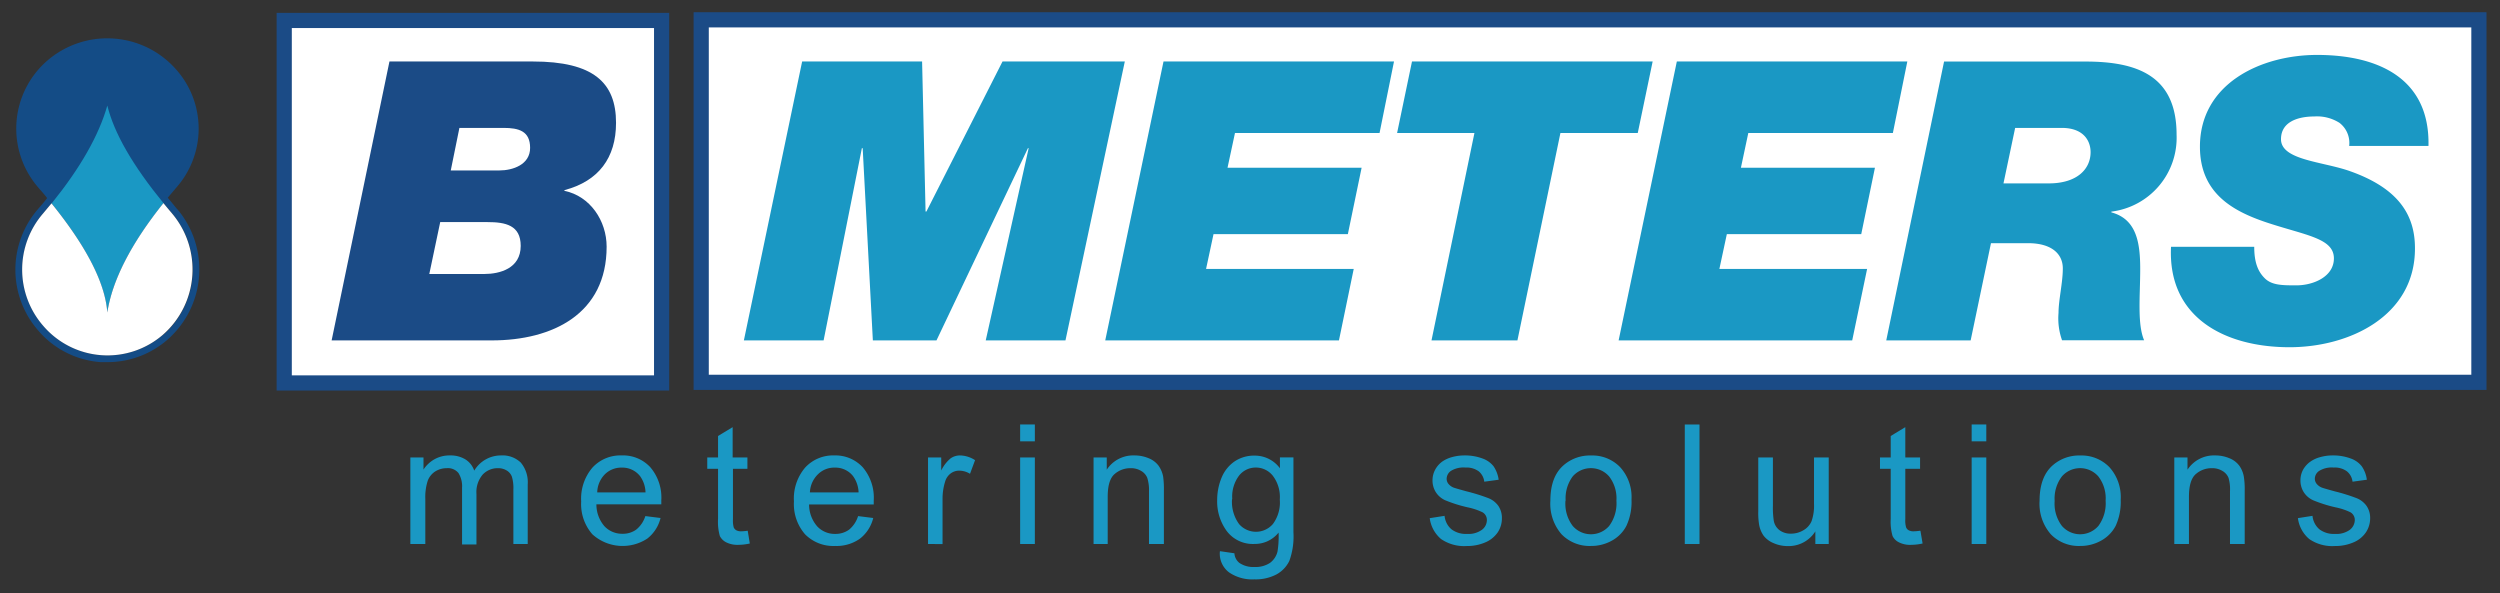
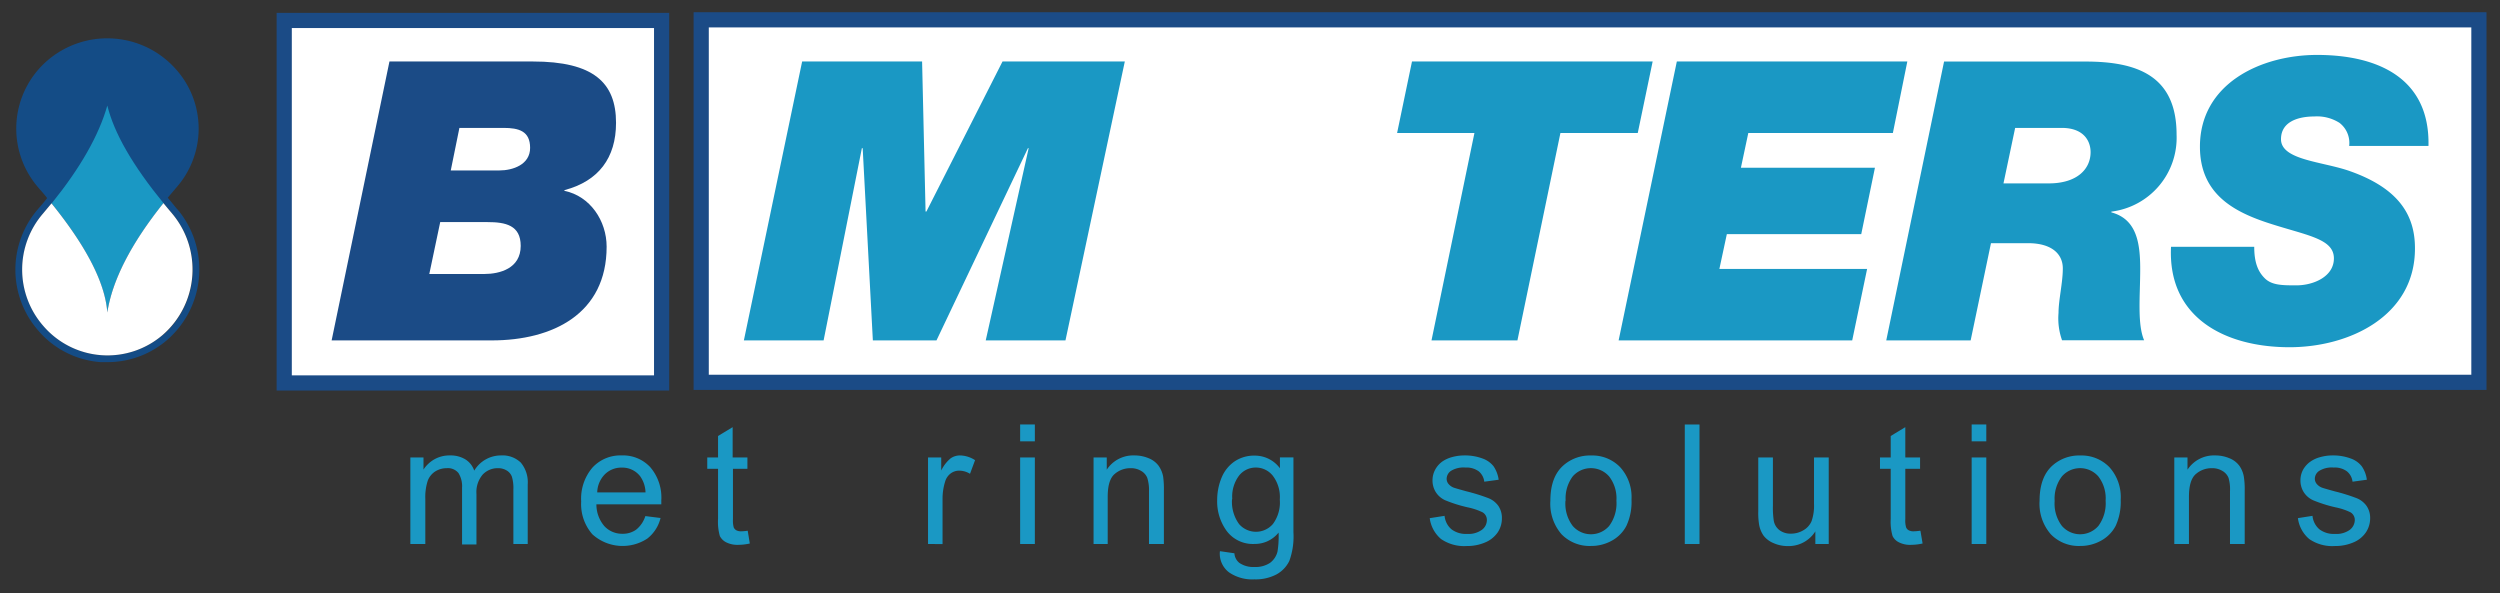
<svg xmlns="http://www.w3.org/2000/svg" viewBox="0 0 396 94">
  <rect x="0" y="0" width="396" height="94" fill="#333333" stroke="none" />
  <defs>
    <clipPath id="a">
      <rect x="0.88" y="-2.22" width="397.14" height="93.96" style="fill:none" />
    </clipPath>
  </defs>
  <title>logo</title>
  <rect x="111.07" y="3.14" width="281.59" height="57.42" style="fill:#fff" />
  <rect x="45.02" y="3.24" width="59.78" height="57.42" style="fill:#fff" />
  <g style="clip-path:url(#a)">
    <path d="M72.76,20.26h7c2.42,0,4.21.5,4.21,3.16S81.24,27,79.08,27H71.4l1.36-6.69M52.53,53.92H77.9c9.65,0,18.19-4.21,18.19-14.85,0-4.08-2.6-8-6.68-8.84V30.1h.06c5.32-1.42,8.11-5.07,8.11-10.65,0-6.37-3.59-9.71-13.18-9.71H61.69Zm17.2-18.74h7.49c2.85,0,5.26.49,5.26,3.77,0,3.59-3.34,4.45-5.76,4.45H68Z" style="fill:#1b4b86" />
    <polygon points="127.06 9.74 146.06 9.74 146.61 33.51 146.74 33.51 158.8 9.74 178.17 9.74 168.77 53.92 156.14 53.92 162.94 23.48 162.82 23.48 148.34 53.92 138.26 53.92 136.65 23.48 136.52 23.48 130.46 53.92 117.83 53.92 127.06 9.74" style="fill:#1a98c4" />
-     <polygon points="184.3 9.74 220.81 9.74 218.52 21.07 195.62 21.07 194.44 26.57 215.68 26.57 213.5 37.09 192.22 37.09 191.04 42.6 214.43 42.6 212.09 53.92 175.07 53.92 184.3 9.74" style="fill:#1a98c4" />
    <polygon points="233.55 21.07 221.3 21.07 223.66 9.74 261.78 9.74 259.42 21.07 247.17 21.07 240.36 53.92 226.75 53.92 233.55 21.07" style="fill:#1a98c4" />
    <polygon points="265.61 9.74 302.12 9.74 299.83 21.07 276.93 21.07 275.76 26.57 296.99 26.57 294.82 37.09 273.53 37.09 272.35 42.6 295.75 42.6 293.39 53.92 256.39 53.92 265.61 9.74" style="fill:#1a98c4" />
    <path d="M298.78,53.92h13.37l3.22-15.4h5.87c3.78,0,5.51,1.73,5.51,4s-.68,5-.68,7.05a10.38,10.38,0,0,0,.56,4.33h13c-1.11-2.59-.62-7.11-.62-11.26s-.55-7.92-4.57-9v-.12a11.79,11.79,0,0,0,10.33-12.2c0-9.34-6.25-11.57-14.41-11.57H307.94l-9.16,44.18M319.2,20.26h7.37c3.53,0,4.58,2.11,4.58,3.84,0,2.66-2.11,4.95-6.63,4.95h-7.17Z" style="fill:#1a98c4" />
    <path d="M372.11,23.11a4,4,0,0,0-1.55-3.66,6.64,6.64,0,0,0-4-1c-2.28,0-5.25.69-5.25,3.6,0,3.34,6.62,3.52,10.95,5.07,7.67,2.72,10.27,6.93,10.27,12.19C382.57,50,372.23,55,362.65,55c-10.15,0-19.31-4.64-18.76-15.91h13.18c0,2.42.56,3.9,1.68,5s2.78,1.11,5,1.11c2.67,0,5.94-1.36,5.94-4.27,0-3.22-4.52-3.65-10.65-5.69-5.38-1.8-10.57-4.65-10.57-12,0-10,9.65-14.54,18.56-14.54,9.4,0,17.89,3.53,17.64,14.42H372.11" style="fill:#1a98c4" />
    <rect x="45.02" y="3.24" width="59.78" height="57.42" style="fill:none;stroke:#1b4b86;stroke-width:2.404px" />
    <rect x="111.07" y="3.14" width="281.59" height="57.42" style="fill:none;stroke:#1b4b86;stroke-width:2.404px" />
    <path d="M65,86.17V72.46h2.08v1.92a5,5,0,0,1,1.72-1.62,4.84,4.84,0,0,1,2.44-.62,4.52,4.52,0,0,1,2.5.64,3.4,3.4,0,0,1,1.38,1.77,4.92,4.92,0,0,1,4.23-2.41,4.19,4.19,0,0,1,3.14,1.13,4.86,4.86,0,0,1,1.1,3.48v9.42H81.32V77.53a6.37,6.37,0,0,0-.23-2,1.92,1.92,0,0,0-.82-1,2.57,2.57,0,0,0-1.4-.37,3.26,3.26,0,0,0-2.4,1,4.27,4.27,0,0,0-1,3.08v8H73.19V77.26a3.94,3.94,0,0,0-.57-2.33,2.14,2.14,0,0,0-1.85-.77,3.43,3.43,0,0,0-1.82.51,3,3,0,0,0-1.21,1.52,8.45,8.45,0,0,0-.37,2.86v7.12Z" style="fill:#1a98c4" />
    <path d="M102.23,81.75l2.4.3a5.88,5.88,0,0,1-2.11,3.27,7.13,7.13,0,0,1-8.69-.69,7.24,7.24,0,0,1-1.77-5.2,7.56,7.56,0,0,1,1.79-5.37,6,6,0,0,1,4.62-1.92A5.86,5.86,0,0,1,103,74a7.39,7.39,0,0,1,1.75,5.27c0,.13,0,.34,0,.62H94.47a5.28,5.28,0,0,0,1.27,3.46,3.83,3.83,0,0,0,2.87,1.2,3.6,3.6,0,0,0,2.18-.67,4.5,4.5,0,0,0,1.44-2.15M94.6,78h7.65a4.61,4.61,0,0,0-.87-2.59,3.57,3.57,0,0,0-2.88-1.34,3.69,3.69,0,0,0-2.7,1.07A4.22,4.22,0,0,0,94.6,78" style="fill:#1a98c4" />
    <path d="M118.44,84.09l.33,2a8.45,8.45,0,0,1-1.75.21,4,4,0,0,1-2-.4,2.3,2.3,0,0,1-1-1,8.38,8.38,0,0,1-.28-2.75V74.26h-1.71v-1.8h1.71v-3.4l2.31-1.4v4.8h2.34v1.8H116.1v8a4.17,4.17,0,0,0,.12,1.28,1,1,0,0,0,.4.45,1.59,1.59,0,0,0,.8.17,7.68,7.68,0,0,0,1-.09" style="fill:#1a98c4" />
-     <path d="M135.92,81.75l2.4.3a5.92,5.92,0,0,1-2.1,3.27,6.39,6.39,0,0,1-3.93,1.16,6.3,6.3,0,0,1-4.77-1.85,7.28,7.28,0,0,1-1.76-5.2,7.55,7.55,0,0,1,1.78-5.37,6,6,0,0,1,4.62-1.92,5.88,5.88,0,0,1,4.5,1.88,7.43,7.43,0,0,1,1.74,5.27c0,.13,0,.34,0,.62H128.16a5.28,5.28,0,0,0,1.28,3.46,3.79,3.79,0,0,0,2.86,1.2,3.63,3.63,0,0,0,2.19-.67,4.49,4.49,0,0,0,1.43-2.15M128.29,78H136a4.68,4.68,0,0,0-.88-2.59,3.55,3.55,0,0,0-2.88-1.34,3.65,3.65,0,0,0-2.69,1.07A4.23,4.23,0,0,0,128.29,78" style="fill:#1a98c4" />
    <path d="M147,86.17V72.46h2.09v2.07a5.78,5.78,0,0,1,1.48-1.92,2.58,2.58,0,0,1,1.49-.47,4.52,4.52,0,0,1,2.39.75l-.8,2.16a3.29,3.29,0,0,0-1.7-.5,2.23,2.23,0,0,0-1.37.45,2.46,2.46,0,0,0-.87,1.28A9,9,0,0,0,149.3,79v7.18Z" style="fill:#1a98c4" />
    <path d="M161.59,67.24h2.33v2.67h-2.33Zm0,5.22h2.33V86.17h-2.33Z" style="fill:#1a98c4" />
    <path d="M173.22,86.17V72.46h2.09V74.4a5,5,0,0,1,4.37-2.26,5.73,5.73,0,0,1,2.28.45,3.6,3.6,0,0,1,1.55,1.17,4.39,4.39,0,0,1,.73,1.72,14.27,14.27,0,0,1,.12,2.26v8.43H182V77.83a6.32,6.32,0,0,0-.27-2.13,2.22,2.22,0,0,0-1-1.12,3.05,3.05,0,0,0-1.62-.42,3.78,3.78,0,0,0-2.57.94c-.72.63-1.08,1.82-1.08,3.58v7.49Z" style="fill:#1a98c4" />
    <path d="M193.27,87.31l2.26.33a2.12,2.12,0,0,0,.78,1.52,3.9,3.9,0,0,0,2.37.65,4.17,4.17,0,0,0,2.49-.65,3.17,3.17,0,0,0,1.19-1.8,15.64,15.64,0,0,0,.17-3,4.8,4.8,0,0,1-3.8,1.8,5.17,5.17,0,0,1-4.38-2,7.88,7.88,0,0,1-1.55-4.9,9.2,9.2,0,0,1,.71-3.62,5.73,5.73,0,0,1,2.06-2.56,5.52,5.52,0,0,1,3.17-.91,4.94,4.94,0,0,1,4,2V72.45h2.14V84.31a11.36,11.36,0,0,1-.65,4.54A4.84,4.84,0,0,1,202.17,91a7.11,7.11,0,0,1-3.48.77,6.5,6.5,0,0,1-4-1.1,3.71,3.71,0,0,1-1.46-3.32m1.92-8.24A6,6,0,0,0,196.26,83a3.54,3.54,0,0,0,5.37,0,5.72,5.72,0,0,0,1.09-3.87,5.57,5.57,0,0,0-1.12-3.79,3.42,3.42,0,0,0-2.69-1.28,3.35,3.35,0,0,0-2.63,1.26,5.55,5.55,0,0,0-1.09,3.74" style="fill:#1a98c4" />
    <path d="M226.52,82.07l2.3-.36a3.2,3.2,0,0,0,1.08,2.12,3.75,3.75,0,0,0,2.47.74,3.62,3.62,0,0,0,2.38-.66,1.92,1.92,0,0,0,.77-1.53,1.39,1.39,0,0,0-.68-1.23,10,10,0,0,0-2.37-.79,22,22,0,0,1-3.55-1.12,3.43,3.43,0,0,1-1.5-1.3,3.47,3.47,0,0,1-.51-1.84,3.54,3.54,0,0,1,.42-1.7,3.85,3.85,0,0,1,1.14-1.3,5,5,0,0,1,1.48-.68,7.28,7.28,0,0,1,2-.28,8,8,0,0,1,2.84.47,3.88,3.88,0,0,1,1.8,1.26,5.08,5.08,0,0,1,.8,2.12l-2.28.31a2.5,2.5,0,0,0-.89-1.65,3.28,3.28,0,0,0-2.1-.59,3.77,3.77,0,0,0-2.29.53,1.54,1.54,0,0,0-.68,1.23,1.27,1.27,0,0,0,.28.82,2,2,0,0,0,.89.62c.24.08.92.28,2.06.59a28.86,28.86,0,0,1,3.44,1.08,3.52,3.52,0,0,1,1.53,1.22,3.41,3.41,0,0,1,.55,2,3.94,3.94,0,0,1-.67,2.19,4.52,4.52,0,0,1-2,1.59,7.2,7.2,0,0,1-2.89.56,6.48,6.48,0,0,1-4.08-1.11,5.2,5.2,0,0,1-1.79-3.3" style="fill:#1a98c4" />
    <path d="M245.58,79.31c0-2.54.7-4.42,2.12-5.64A6.34,6.34,0,0,1,252,72.15,6.12,6.12,0,0,1,256.63,74a7,7,0,0,1,1.8,5.12,9,9,0,0,1-.8,4.16,5.65,5.65,0,0,1-2.31,2.36,6.7,6.7,0,0,1-3.31.84,6.19,6.19,0,0,1-4.66-1.85,7.38,7.38,0,0,1-1.77-5.32m2.39,0a5.84,5.84,0,0,0,1.15,4,3.82,3.82,0,0,0,5.77,0,6,6,0,0,0,1.15-4,5.66,5.66,0,0,0-1.16-3.85,3.83,3.83,0,0,0-5.76,0A5.81,5.81,0,0,0,248,79.31" style="fill:#1a98c4" />
    <rect x="266.87" y="67.24" width="2.33" height="18.93" style="fill:#1a98c4" />
    <path d="M287.55,86.17v-2a5,5,0,0,1-4.35,2.33,5.52,5.52,0,0,1-2.27-.47,3.83,3.83,0,0,1-1.57-1.17,4.33,4.33,0,0,1-.71-1.72,11.35,11.35,0,0,1-.14-2.17V72.46h2.32v7.6a14.05,14.05,0,0,0,.14,2.45A2.41,2.41,0,0,0,281.9,84a2.89,2.89,0,0,0,1.76.53,3.78,3.78,0,0,0,2-.54,3,3,0,0,0,1.3-1.46,7.4,7.4,0,0,0,.38-2.68V72.46h2.33V86.17Z" style="fill:#1a98c4" />
    <path d="M304.2,84.09l.34,2a8.54,8.54,0,0,1-1.76.21,3.93,3.93,0,0,1-2-.4,2.2,2.2,0,0,1-1-1,8.3,8.3,0,0,1-.29-2.75V74.26h-1.7v-1.8h1.7v-3.4l2.31-1.4v4.8h2.34v1.8h-2.34v8a3.77,3.77,0,0,0,.13,1.28.92.92,0,0,0,.4.45,1.55,1.55,0,0,0,.79.17,7.54,7.54,0,0,0,1-.09" style="fill:#1a98c4" />
    <path d="M312.31,67.24h2.32v2.67h-2.32Zm0,5.22h2.32V86.17h-2.32Z" style="fill:#1a98c4" />
    <path d="M323.07,79.31q0-3.81,2.12-5.64a6.34,6.34,0,0,1,4.31-1.52A6.15,6.15,0,0,1,334.13,74a7.06,7.06,0,0,1,1.79,5.12,9.19,9.19,0,0,1-.79,4.16,5.67,5.67,0,0,1-2.32,2.36,6.7,6.7,0,0,1-3.31.84,6.15,6.15,0,0,1-4.65-1.85,7.34,7.34,0,0,1-1.78-5.32m2.39,0a5.84,5.84,0,0,0,1.15,4,3.82,3.82,0,0,0,5.77,0,6,6,0,0,0,1.15-4,5.66,5.66,0,0,0-1.16-3.85,3.83,3.83,0,0,0-5.76,0,5.81,5.81,0,0,0-1.15,3.94" style="fill:#1a98c4" />
    <path d="M344.41,86.17V72.46h2.09V74.4a5,5,0,0,1,4.37-2.26,5.73,5.73,0,0,1,2.28.45,3.6,3.6,0,0,1,1.55,1.17,4.24,4.24,0,0,1,.72,1.72,12.58,12.58,0,0,1,.14,2.26v8.43h-2.33V77.83A6.32,6.32,0,0,0,353,75.7a2.22,2.22,0,0,0-1-1.12,3.05,3.05,0,0,0-1.62-.42,3.78,3.78,0,0,0-2.57.94c-.72.63-1.08,1.82-1.08,3.58v7.49Z" style="fill:#1a98c4" />
    <path d="M364,82.07l2.3-.36a3.2,3.2,0,0,0,1.08,2.12,3.75,3.75,0,0,0,2.47.74,3.62,3.62,0,0,0,2.38-.66,2,2,0,0,0,.77-1.53,1.41,1.41,0,0,0-.68-1.23,10,10,0,0,0-2.38-.79,22.1,22.1,0,0,1-3.54-1.12,3.43,3.43,0,0,1-1.5-1.3,3.47,3.47,0,0,1-.51-1.84,3.54,3.54,0,0,1,.42-1.7A3.85,3.85,0,0,1,366,73.1a4.76,4.76,0,0,1,1.48-.68,7.18,7.18,0,0,1,2-.28,7.92,7.92,0,0,1,2.83.47,3.83,3.83,0,0,1,1.8,1.26,4.83,4.83,0,0,1,.8,2.12l-2.27.31a2.47,2.47,0,0,0-.9-1.65,3.24,3.24,0,0,0-2.1-.59,3.75,3.75,0,0,0-2.28.53,1.52,1.52,0,0,0-.69,1.23,1.28,1.28,0,0,0,.29.82,2,2,0,0,0,.89.62c.23.08.92.28,2.05.59a28.25,28.25,0,0,1,3.44,1.08,3.52,3.52,0,0,1,1.53,1.22,3.34,3.34,0,0,1,.56,2,4,4,0,0,1-.68,2.19,4.43,4.43,0,0,1-2,1.59,7.25,7.25,0,0,1-2.9.56,6.43,6.43,0,0,1-4.07-1.11,5.2,5.2,0,0,1-1.79-3.3" style="fill:#1a98c4" />
    <path d="M28.08,33.15c-.52-.62-1-1.23-1.51-1.83l1.37-1.62a14.1,14.1,0,0,0,0-18.65A14.53,14.53,0,0,0,7.59,9.52,14.24,14.24,0,0,0,6.06,29.7c.48.57,1,1.12,1.41,1.68C7,32,6.51,32.55,6,33.14A14.65,14.65,0,0,0,6,52.29a14.37,14.37,0,0,0,9.91,5.07c.38,0,.76,0,1.13,0a14.42,14.42,0,0,0,9.48-3.55,14.8,14.8,0,0,0,1.55-20.7m-2.24,19.9a13.41,13.41,0,0,1-19-1.45h0a13.57,13.57,0,0,1,0-17.74h0l1.35-1.63Q16.49,42.52,17,49.5c.77-5.07,3.73-10.89,8.89-17.33.44.55.9,1.1,1.38,1.66a13.74,13.74,0,0,1-1.43,19.22" style="fill:#144c86" />
    <path d="M25.89,32.17C21,26.18,18.07,21.08,17,16.72c-1.32,4.68-4.27,9.88-8.82,15.5Q16.48,42.51,17,49.5c.76-5.07,3.74-10.89,8.89-17.33" style="fill:#1a98c4" />
    <polygon points="17.04 13.85 17.04 13.84 17.04 13.85 17.04 13.85" style="fill:#1a98c4" />
    <path d="M27.27,33.83c-.48-.56-.94-1.11-1.38-1.66C20.73,38.61,17.77,44.43,17,49.5q-.51-7-8.84-17.29Q7.5,33,6.81,33.83v0a13.57,13.57,0,0,0,0,17.74h0a13.41,13.41,0,0,0,19,1.45,13.74,13.74,0,0,0,1.43-19.22" style="fill:#fff" />
  </g>
</svg>